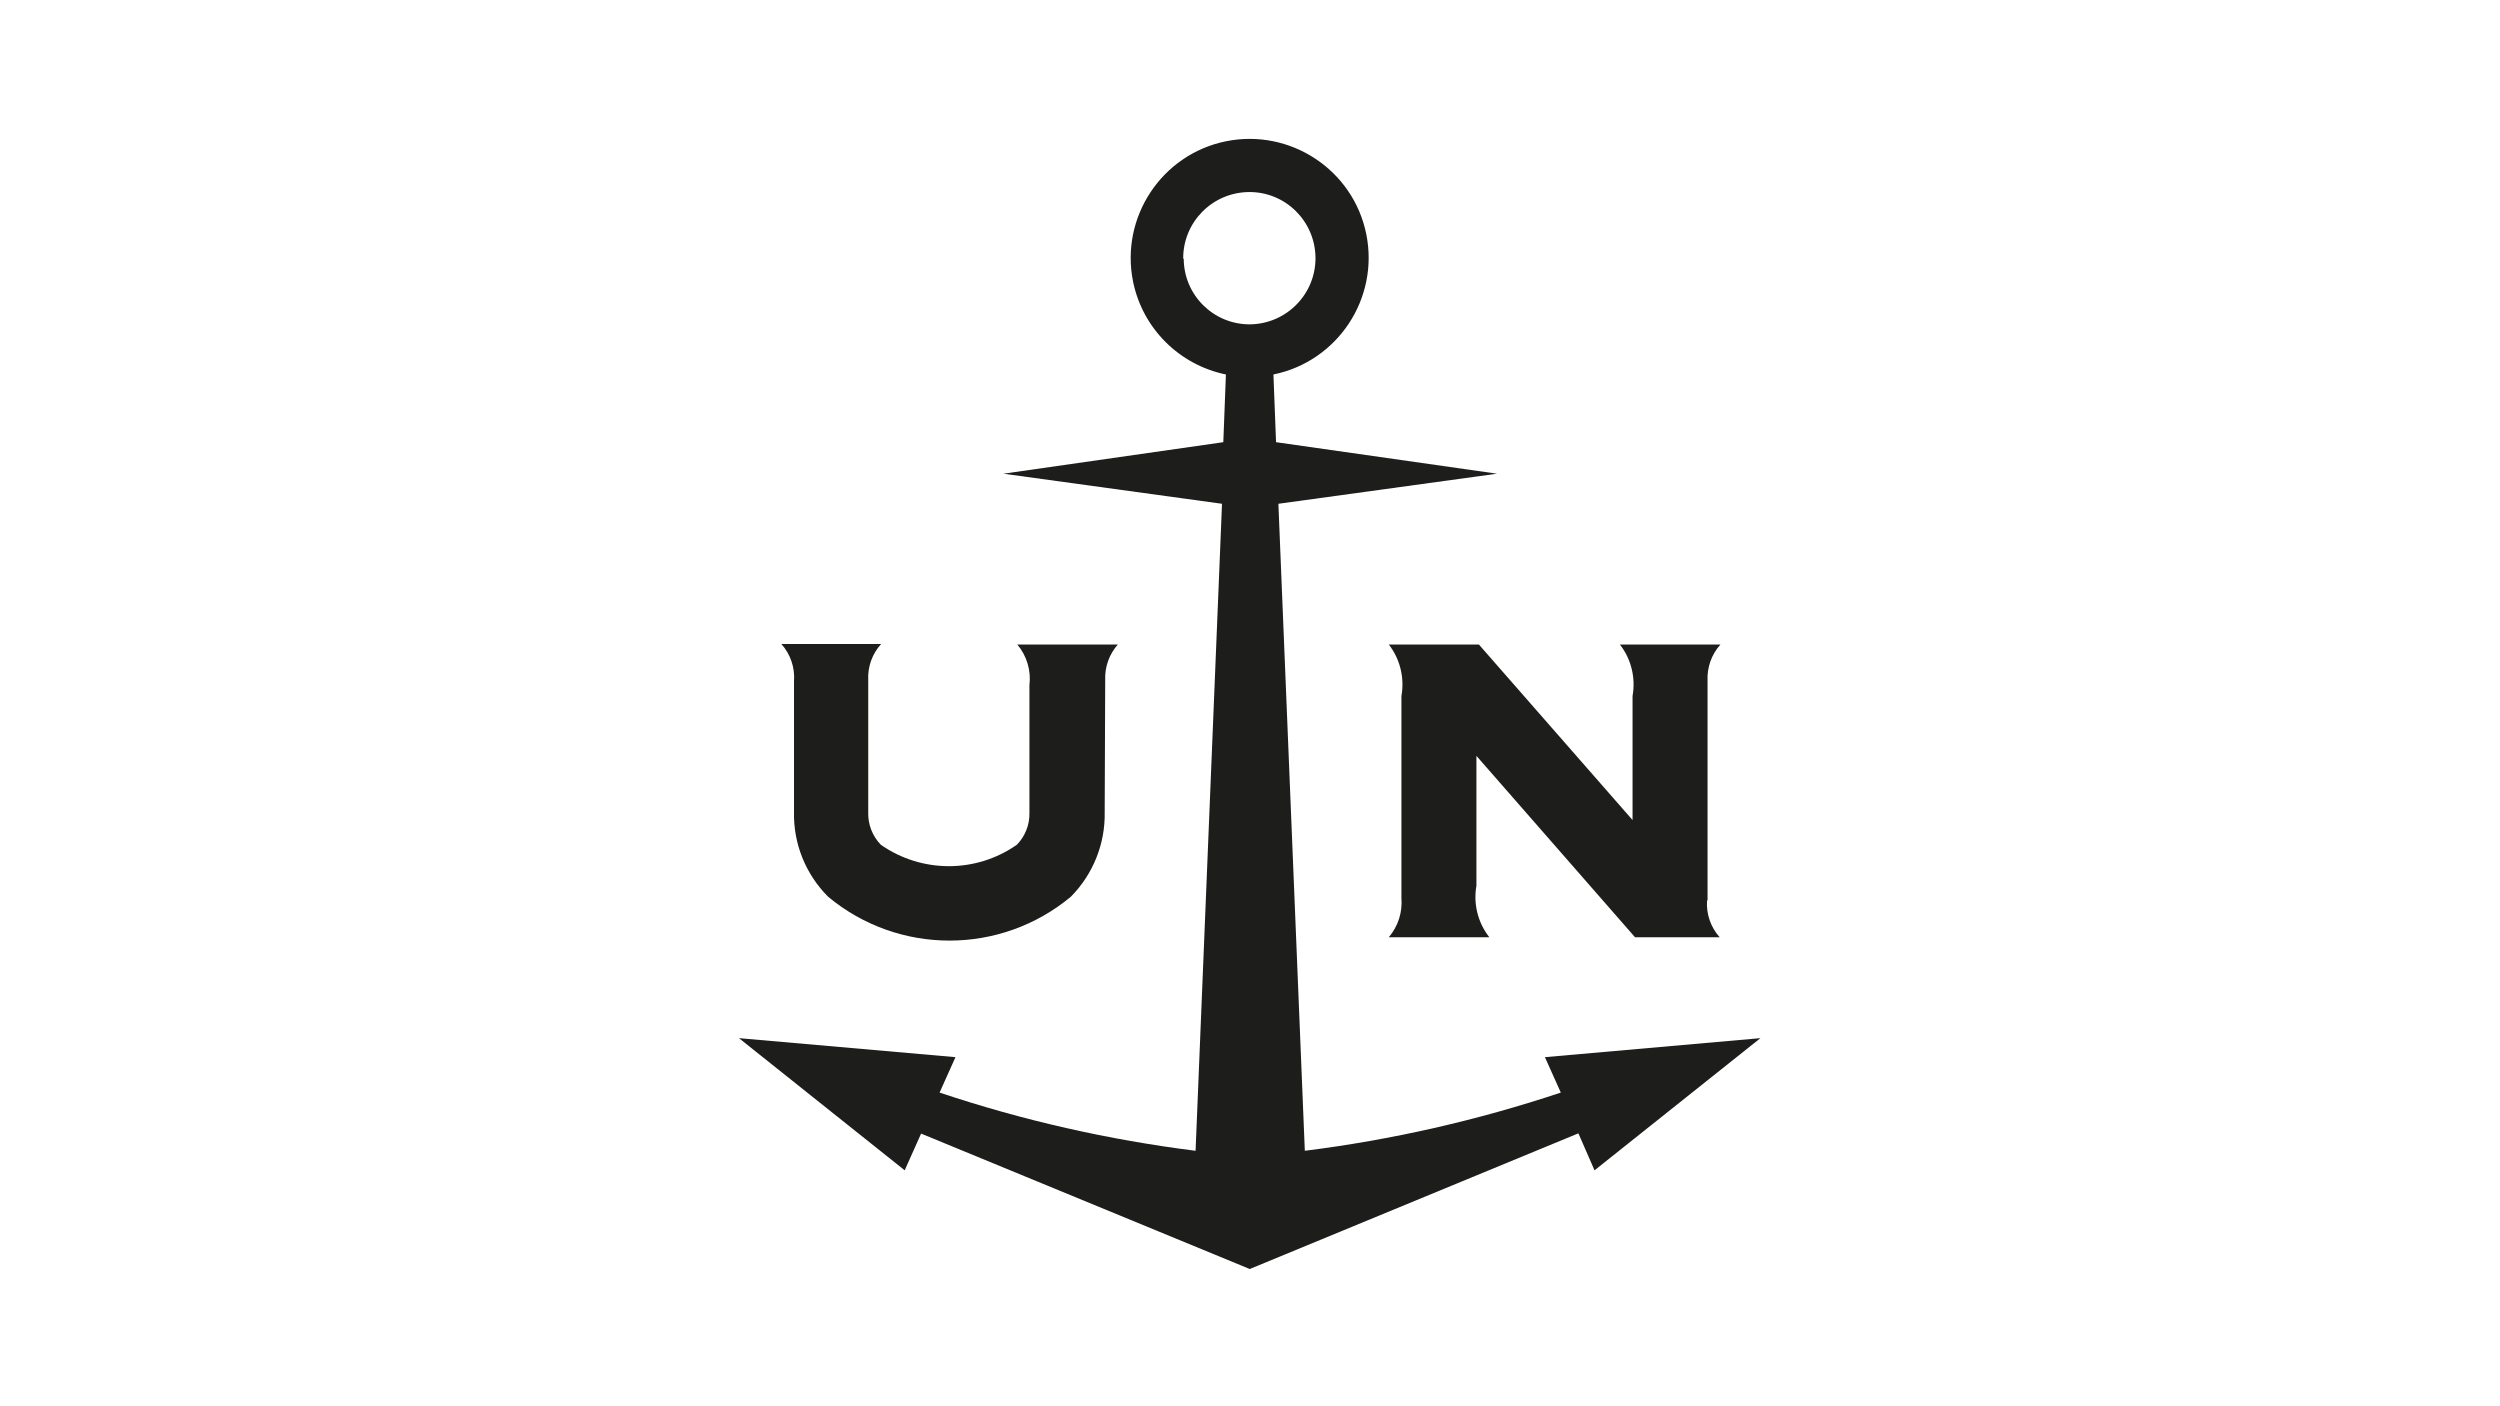
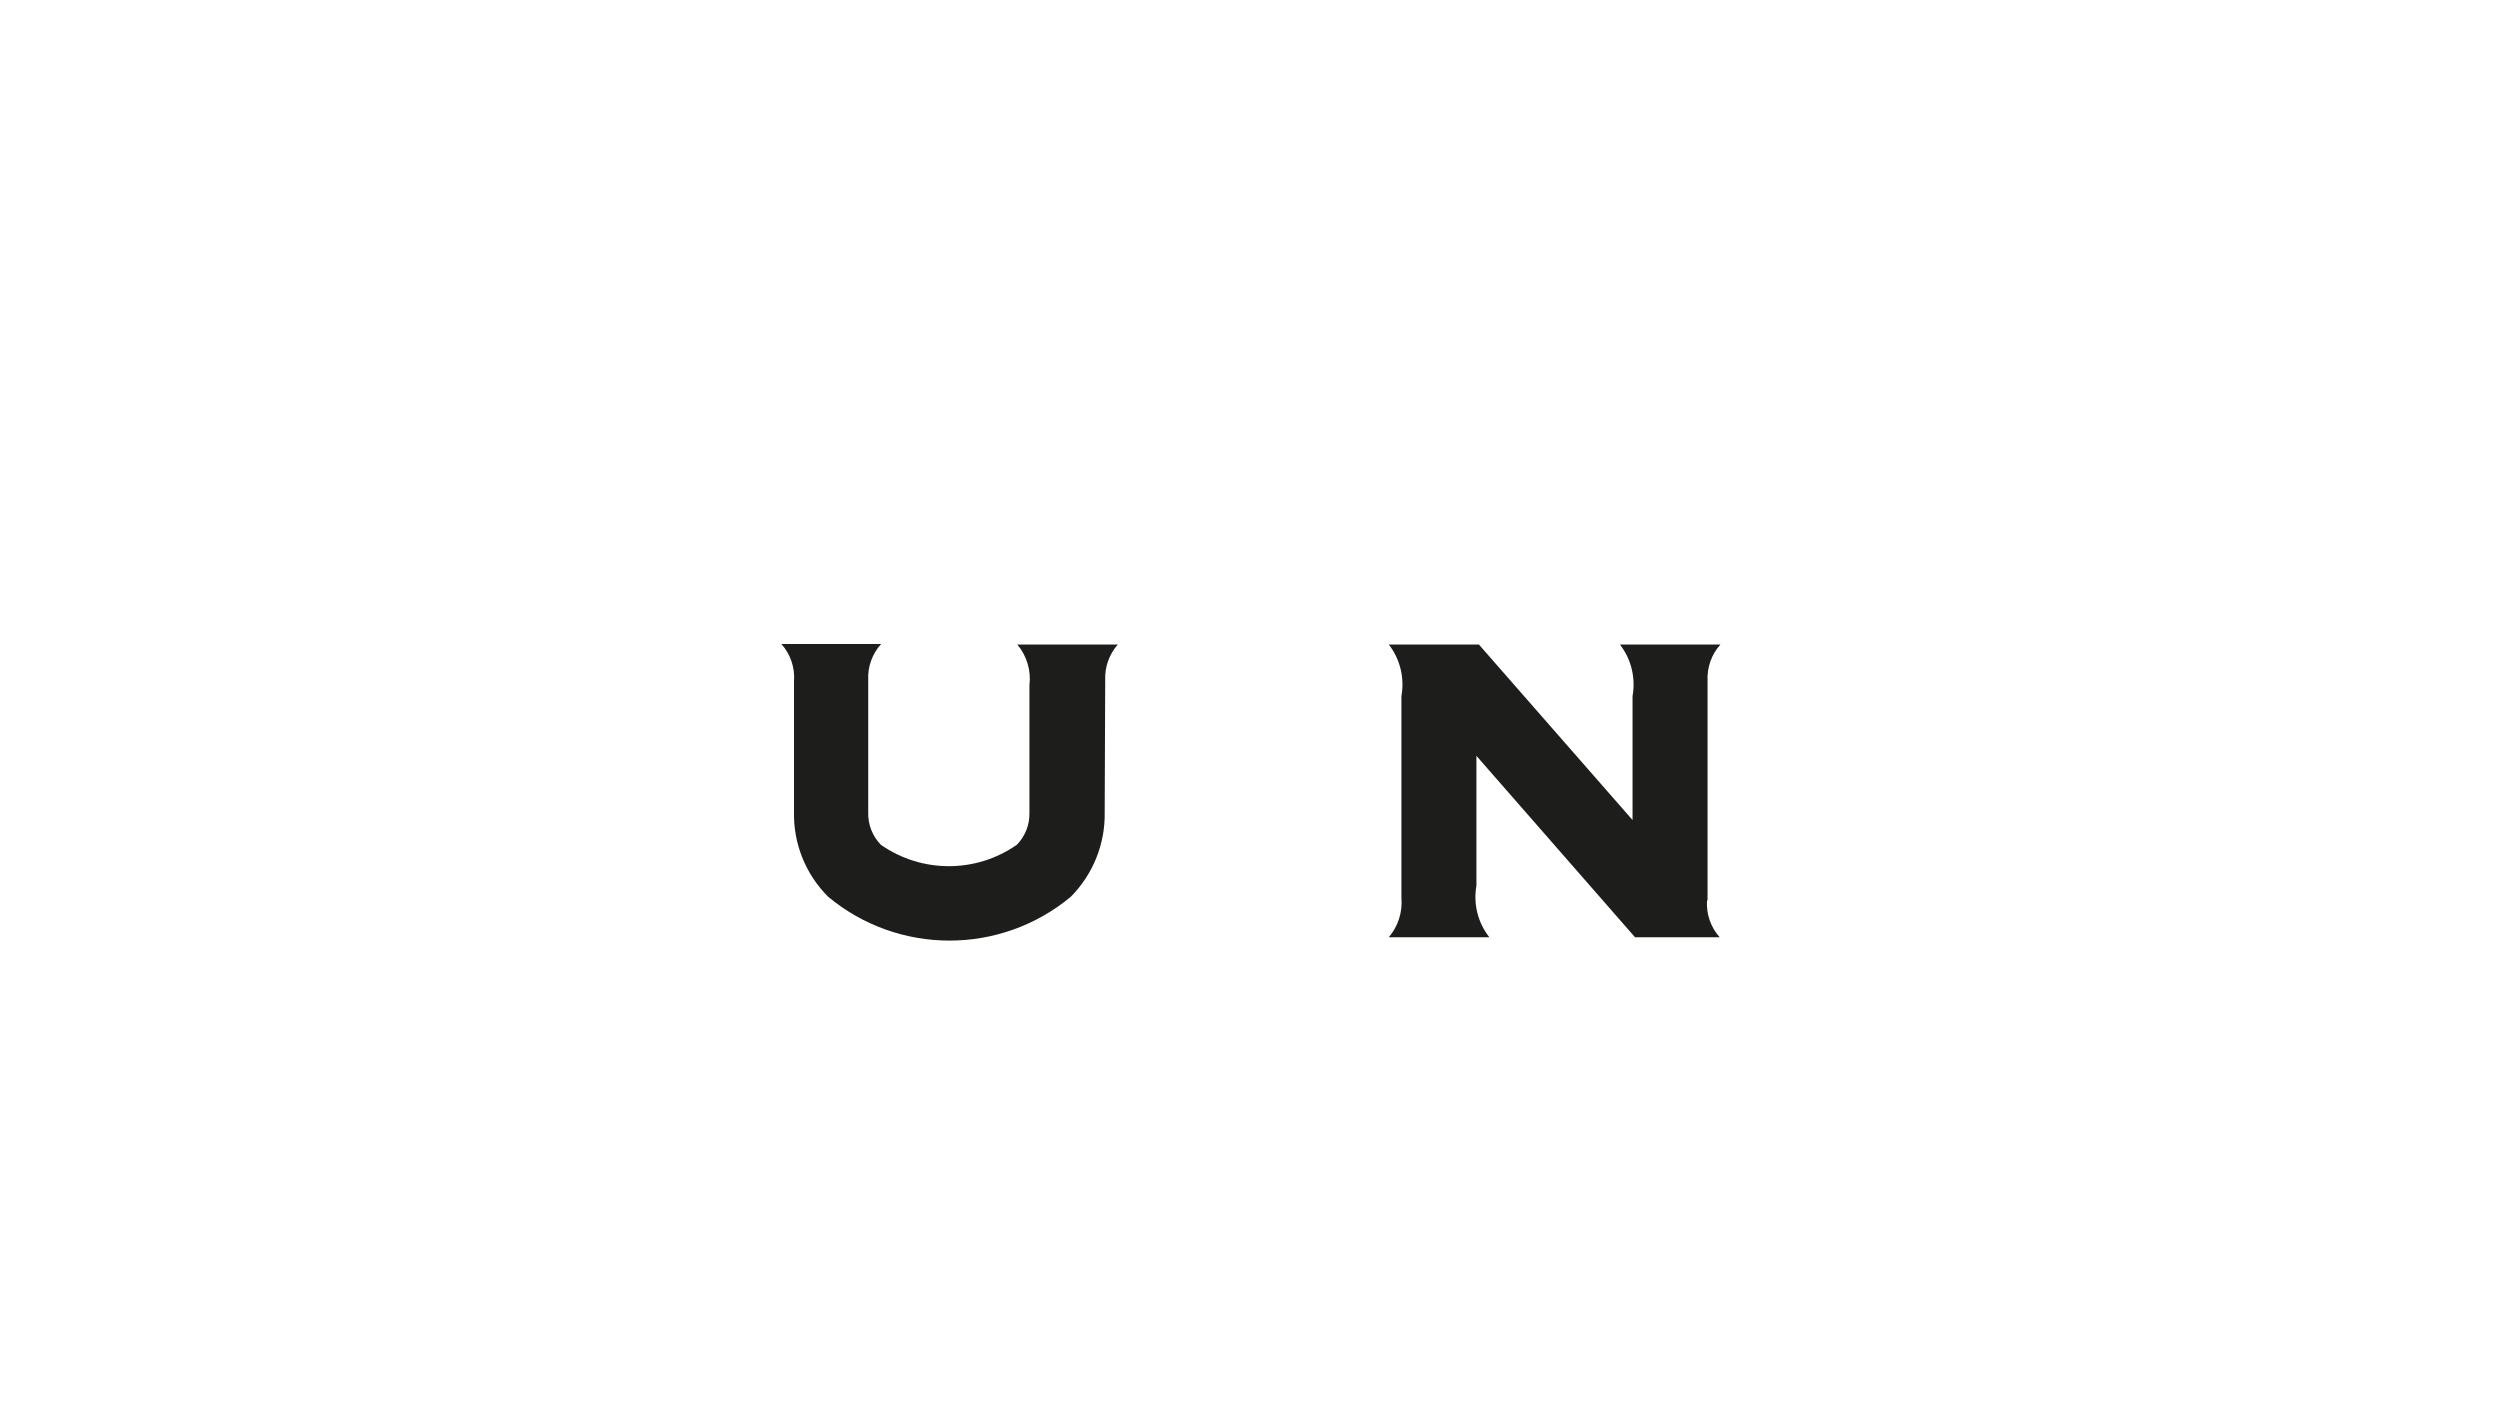
<svg xmlns="http://www.w3.org/2000/svg" version="1.0" id="katman_1" x="0px" y="0px" viewBox="0 0 1920 1080" style="enable-background:new 0 0 1920 1080;" xml:space="preserve">
  <style type="text/css"> .st0{fill:#1D1D1B;} </style>
  <g id="Layer_2">
    <g id="un_svg_map">
      <g id="un_logo_small">
-         <path id="anchor" class="st0" d="M908.7,198.7c-0.2-28,22.3-50.9,50.4-51.2s50.9,22.3,51.2,50.4c0.2,28-22.3,50.9-50.4,51.2l0,0 c-27.9,0.1-50.7-22.4-50.8-50.4c0,0,0,0,0,0l0,0 M1186.5,811.9l12.2,27.2c-63.9,21.3-129.7,36.3-196.6,44.7l-20.3-496.9 l167.9-23.1L980,339.6l-2-52c49.4-10.1,81.3-58.4,71.3-107.8s-58.4-81.3-107.8-71.3c-49.4,10.1-81.3,58.4-71.3,107.8 c7.3,35.9,35.4,63.9,71.3,71.3l-2,52l-168.9,24.2l167.9,23.1l-20.3,496.9c-66.8-8.4-132.7-23.3-196.6-44.7l12.2-27.2l-166.3-14.6 l127.3,101.5l12.6-28.2l252.4,104l252.4-104.2l12.4,28.4L1352,797.3L1186.5,811.9z" />
        <path id="U" class="st0" d="M848.8,522.2c-0.4-10,3.1-19.8,9.7-27.2h-77.2c7.3,8.7,10.7,20,9.3,31.3v98.1 c0.2,9.1-3.3,17.9-9.7,24.4c-31.3,21.9-73,21.9-104.4,0c-6.5-6.7-10-15.7-9.7-25V522.2c-0.5-10.2,3.1-20.1,9.9-27.6h-76.6 c7,7.8,10.5,18.2,9.7,28.6v100.1c-0.6,24.5,8.9,48.1,26.2,65.4c54,44.9,132.4,44.9,186.4,0c17.1-17.3,26.5-40.7,26-65 L848.8,522.2z" />
        <path id="N" class="st0" d="M1311.4,691.5V523c-0.5-10.3,3-20.4,9.9-28h-77.2c8.7,11.2,12.2,25.6,9.7,39.6l0,0v95.2l-118-134.8 h-69.2c8.7,11.2,12.2,25.6,9.7,39.6l0,0v155.1c0.9,10.9-2.6,21.8-9.7,30.1h77.2c-8.8-11.2-12.4-25.6-9.9-39.6l0,0v-99.7 l121.8,139.3h65c-6.9-7.7-10.4-17.9-9.7-28.2" />
      </g>
    </g>
  </g>
</svg>